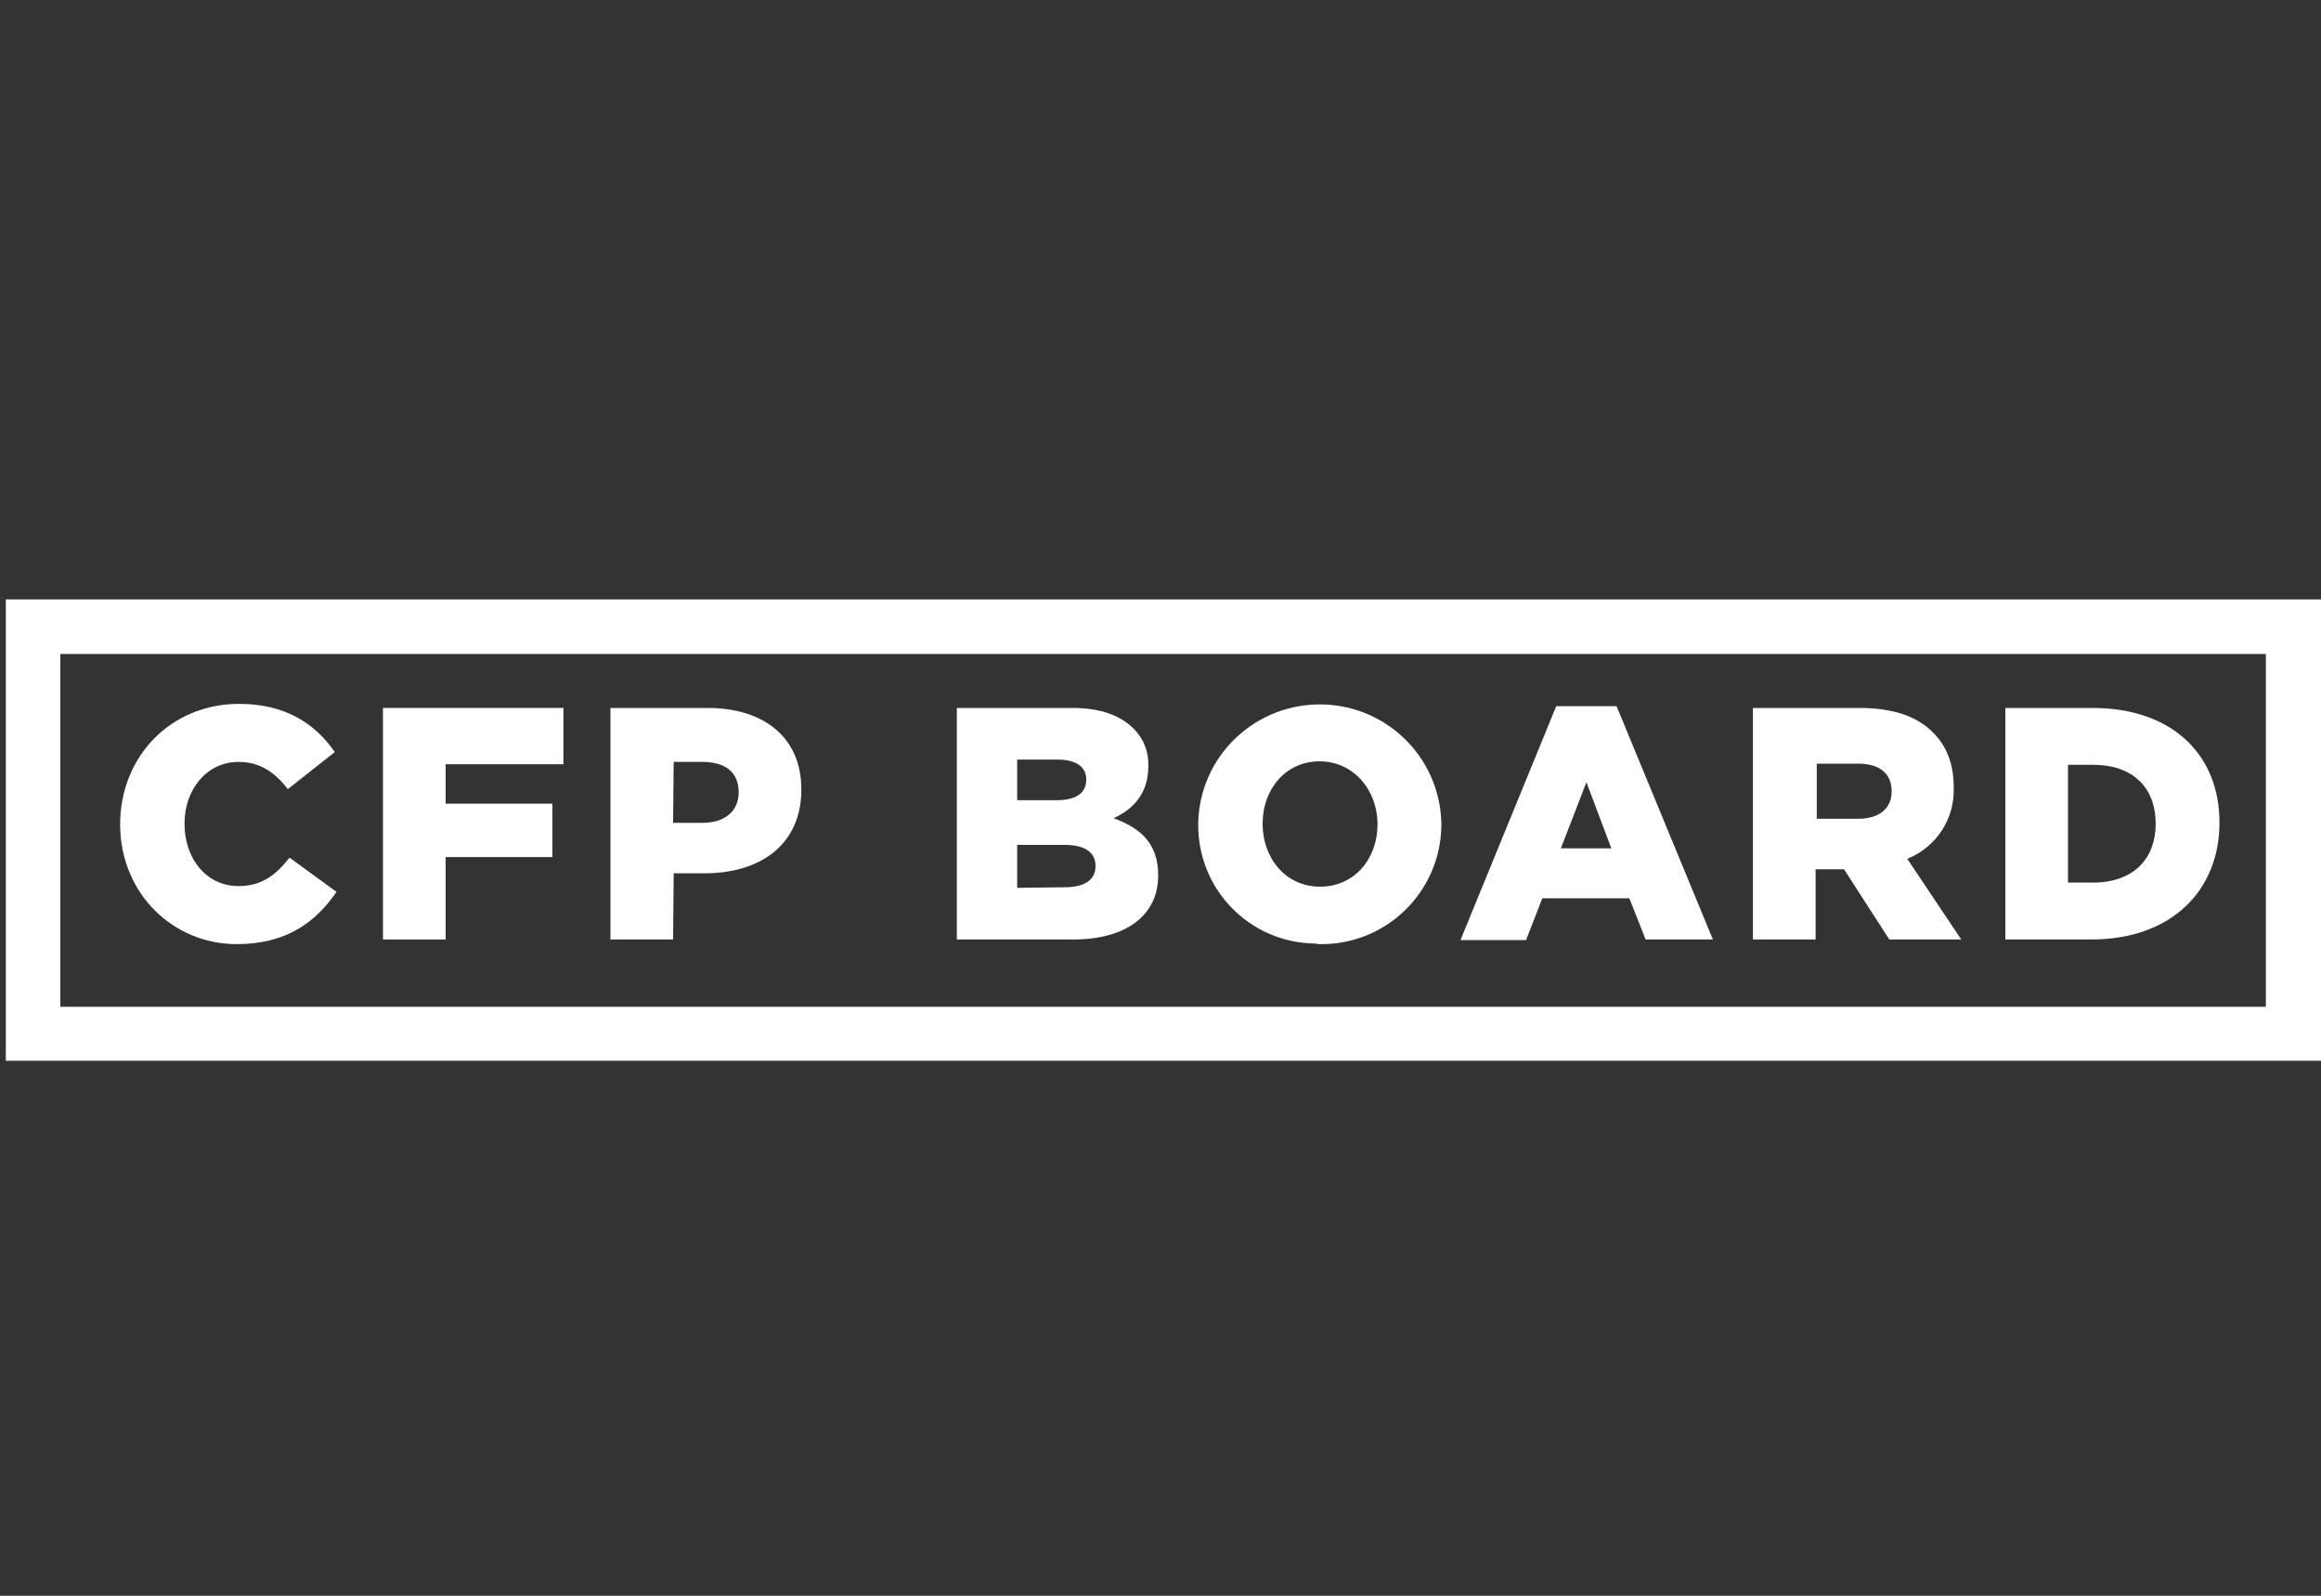
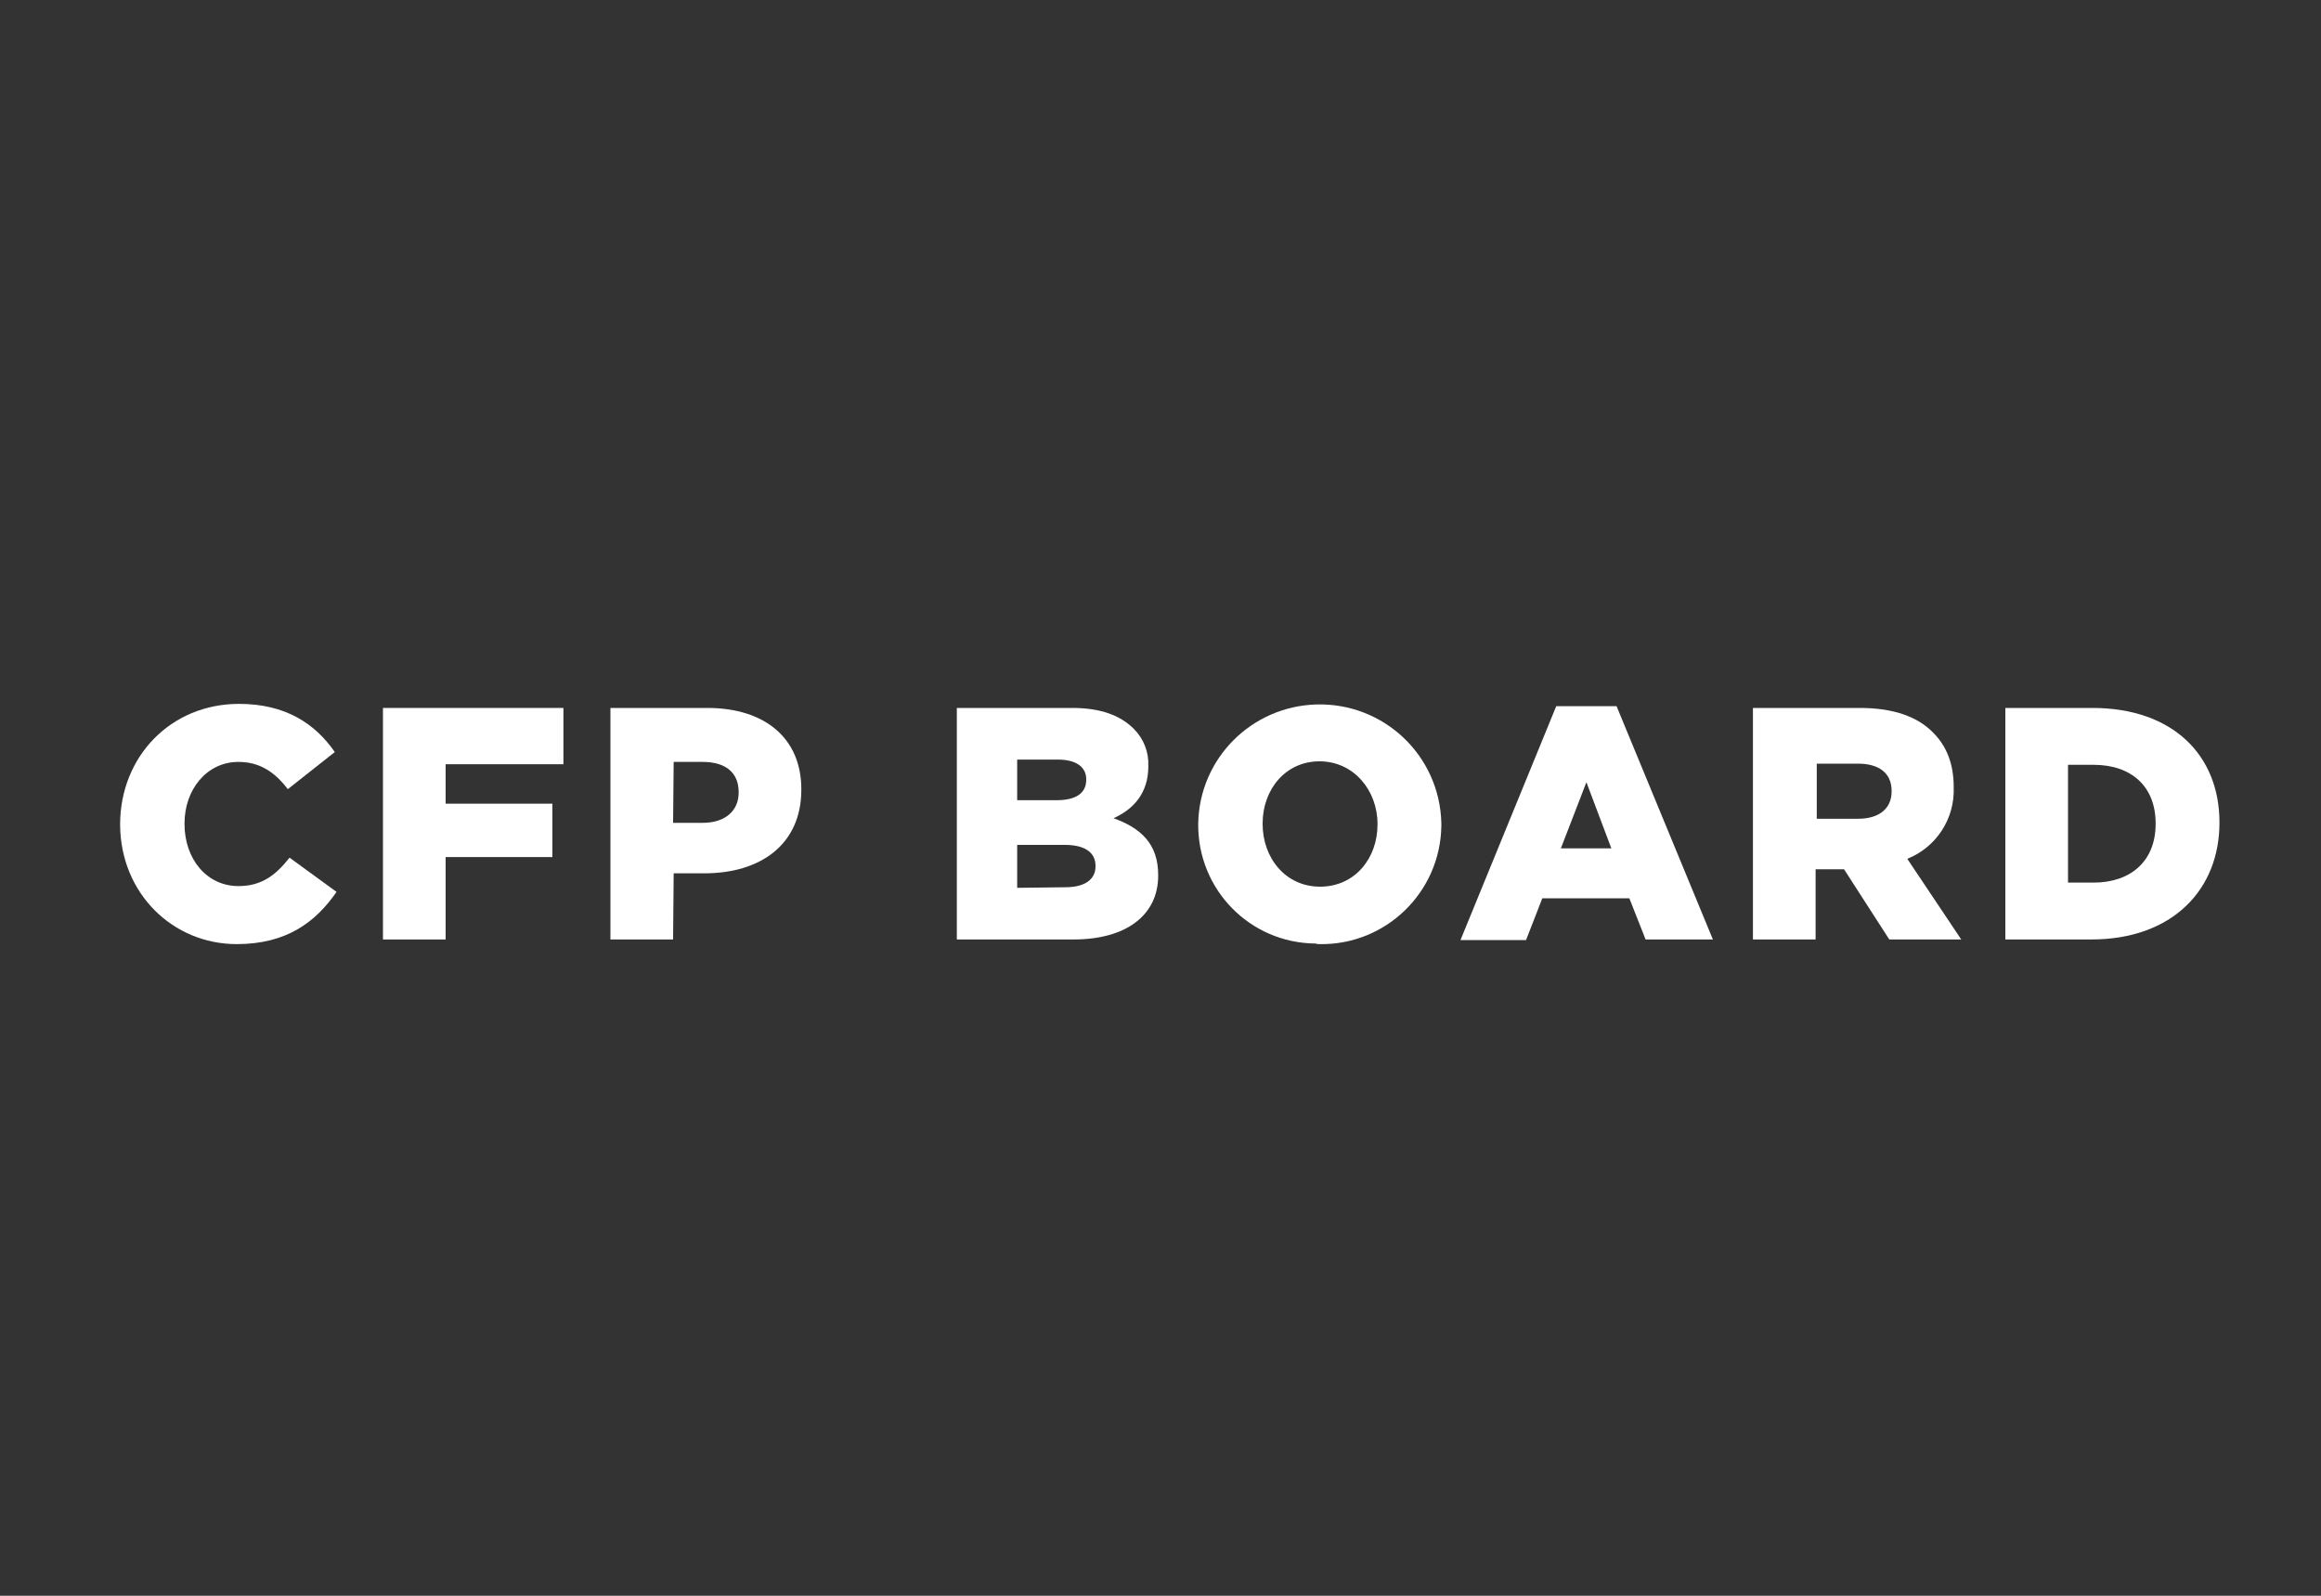
<svg xmlns="http://www.w3.org/2000/svg" version="1.1" id="Layer_1" x="0px" y="0px" width="400px" height="275px" viewBox="0 0 400 275" style="enable-background:new 0 0 400 275;" xml:space="preserve">
  <rect x="0" y="0" width="400" height="275" fill="#333333" stroke="none" />
  <style type="text/css">
	.st0{fill-rule:evenodd;clip-rule:evenodd;fill:#FFFFFF;}
</style>
  <g id="Symbols">
    <g id="nav-yellow">
      <g id="logo">
        <g id="Group-18">
          <path id="Fill-2" class="st0" d="M40.8,162.7c8.6,0,13.6-3.8,17.2-9l-8.1-5.9c-2.3,2.9-4.7,4.9-8.8,4.9c-5.5,0-9.3-4.7-9.3-10.7      v-0.1c0-5.8,3.8-10.6,9.3-10.6c3.7,0,6.3,1.8,8.5,4.7l8.1-6.4c-3.4-4.9-8.5-8.3-16.5-8.3c-11.8,0-20.5,9.1-20.5,20.8v0.1      C20.8,154,29.8,162.7,40.8,162.7" />
          <polygon id="Fill-4" class="st0" points="76.8,147.7 95.2,147.7 95.2,138.5 76.8,138.5 76.8,131.7 97.1,131.7 97.1,122 66,122       66,161.9 76.8,161.9     " />
          <path id="Fill-6" class="st0" d="M116.1,131.3h5c3.9,0,6.2,1.8,6.2,5.2v0.1c0,3.1-2.3,5.2-6.2,5.2h-5.1L116.1,131.3z       M116.1,150.5h5.3c9.7,0,16.7-5,16.7-14.4V136c0-8.8-6.3-14-16.2-14h-16.7v39.9h10.8L116.1,150.5z" />
          <path id="Fill-8" class="st0" d="M175.3,153v-7.4h8.2c3.6,0,5.3,1.4,5.3,3.6v0.1c0,2.3-1.9,3.6-5.2,3.6L175.3,153z M175.3,130.9      h7c3.2,0,4.9,1.3,4.9,3.4v0.1c0,2.3-1.8,3.5-5.1,3.5h-6.8V130.9z M199.6,150.9v-0.1c0-5.4-3-8.1-7.7-9.8c3.4-1.5,6-4.3,6-8.9      V132c0.1-2.4-0.8-4.7-2.5-6.4c-2.3-2.3-5.7-3.6-10.6-3.6h-19.9v39.9h20.1C194.1,161.9,199.6,157.7,199.6,150.9L199.6,150.9z" />
          <path id="Fill-10" class="st0" d="M217.6,141.9c0-5.8,3.9-10.7,9.8-10.7s10,5,10,10.8v0.1c0,5.8-3.9,10.7-9.9,10.7      s-9.9-5-9.9-10.8L217.6,141.9z M227.4,162.7c11.4,0.2,20.8-8.9,21-20.3c0-0.2,0-0.3,0-0.5v-0.1c-0.3-11.6-9.9-20.7-21.5-20.4      c-11.2,0.3-20.2,9.3-20.4,20.5v0.1c-0.1,11.3,8.9,20.5,20.2,20.6C227,162.7,227.2,162.7,227.4,162.7z" />
          <path id="Fill-12" class="st0" d="M273.4,134.8l4.3,11.4H269L273.4,134.8z M265.8,154.8h15l2.8,7.1h11.6l-16.6-40.2h-10.4      L251.7,162H263L265.8,154.8z" />
          <path id="Fill-14" class="st0" d="M313.1,131.6h7.1c3.6,0,5.8,1.6,5.8,4.7v0.1c0,2.9-2.1,4.7-5.8,4.7h-7.1V131.6z M313.1,149.8      h4.7l7.8,12.1h12.4l-9.3-13.9c5-2,8.2-6.9,8-12.3v-0.1c0-3.9-1.2-7-3.5-9.3c-2.6-2.7-6.7-4.3-12.7-4.3h-18.4v39.9h10.8V149.8z" />
          <path id="Fill-16" class="st0" d="M356.4,131.8h4.4c6.5,0,10.7,3.7,10.7,10.1v0.1c0,6.4-4.3,10.1-10.7,10.1h-4.4V131.8z       M382.5,141.8v-0.1c0-11.5-8-19.7-21.9-19.7h-15v39.9h14.8C374.4,161.9,382.5,153.3,382.5,141.8z" />
        </g>
-         <path id="Fill-1" class="st0" d="M1,182.8h399v-79.5H1V182.8z M10.4,173.5h380.1v-60.8H10.4V173.5z" />
      </g>
    </g>
  </g>
</svg>